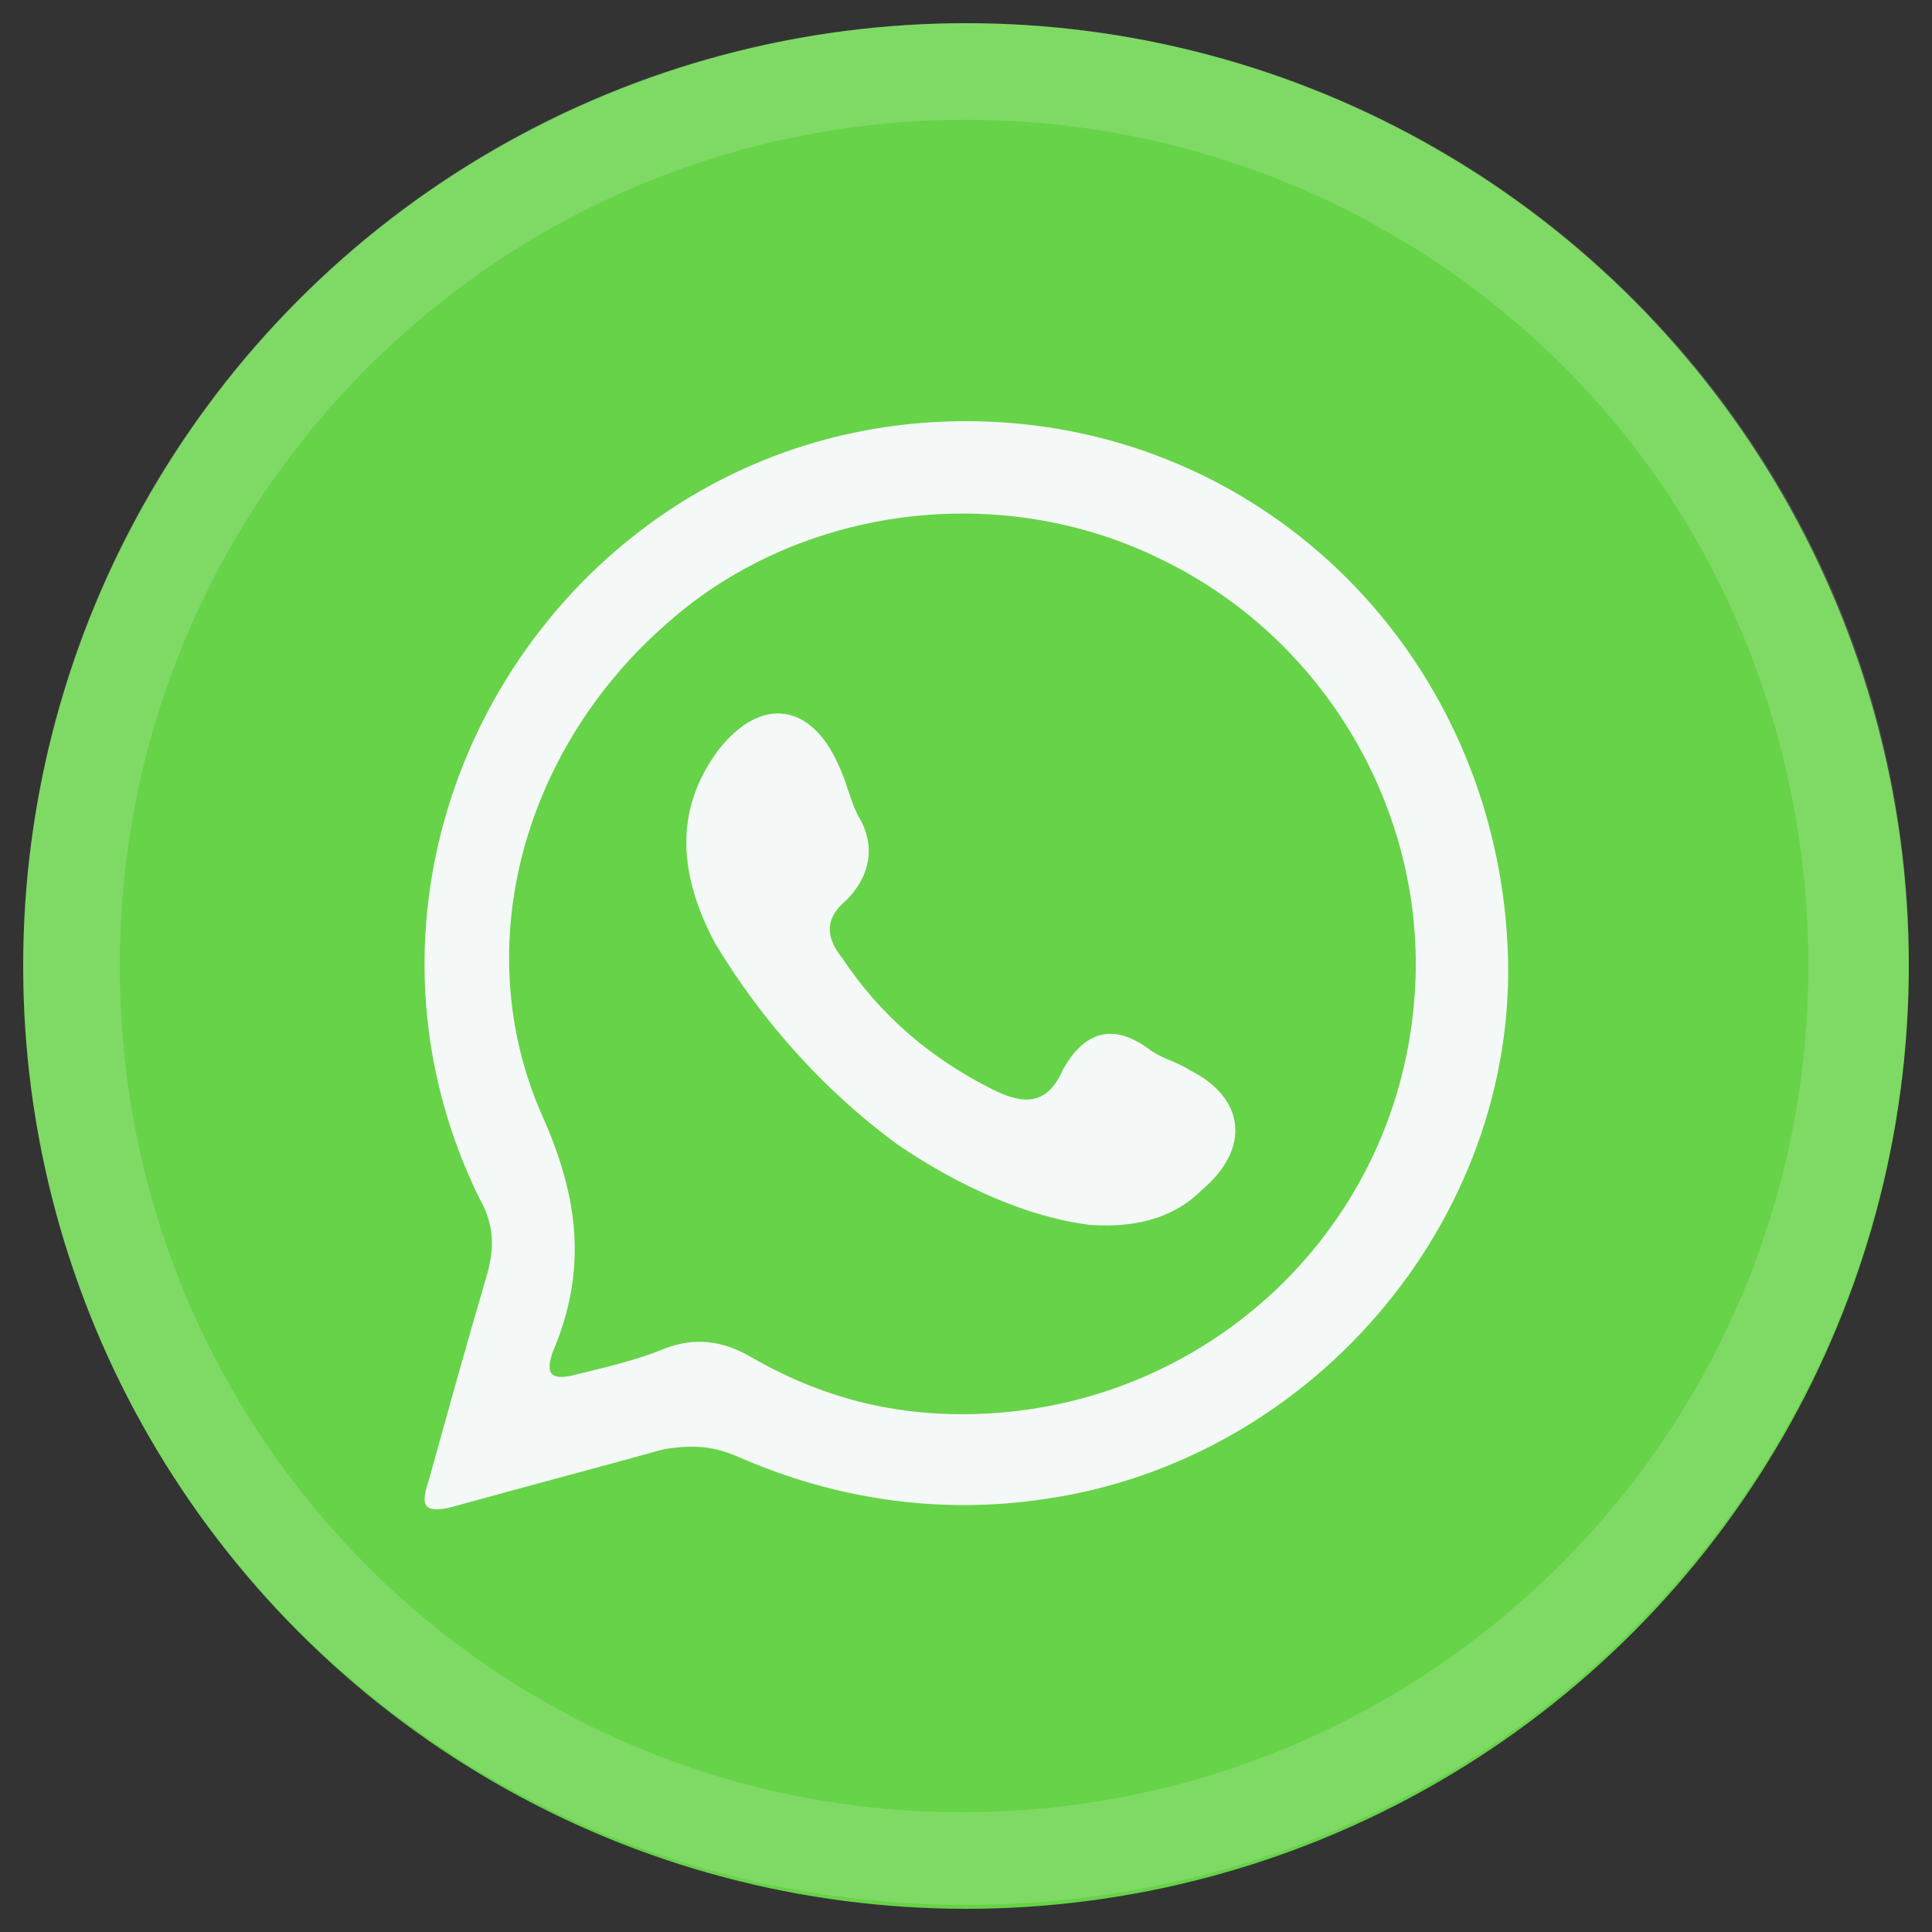
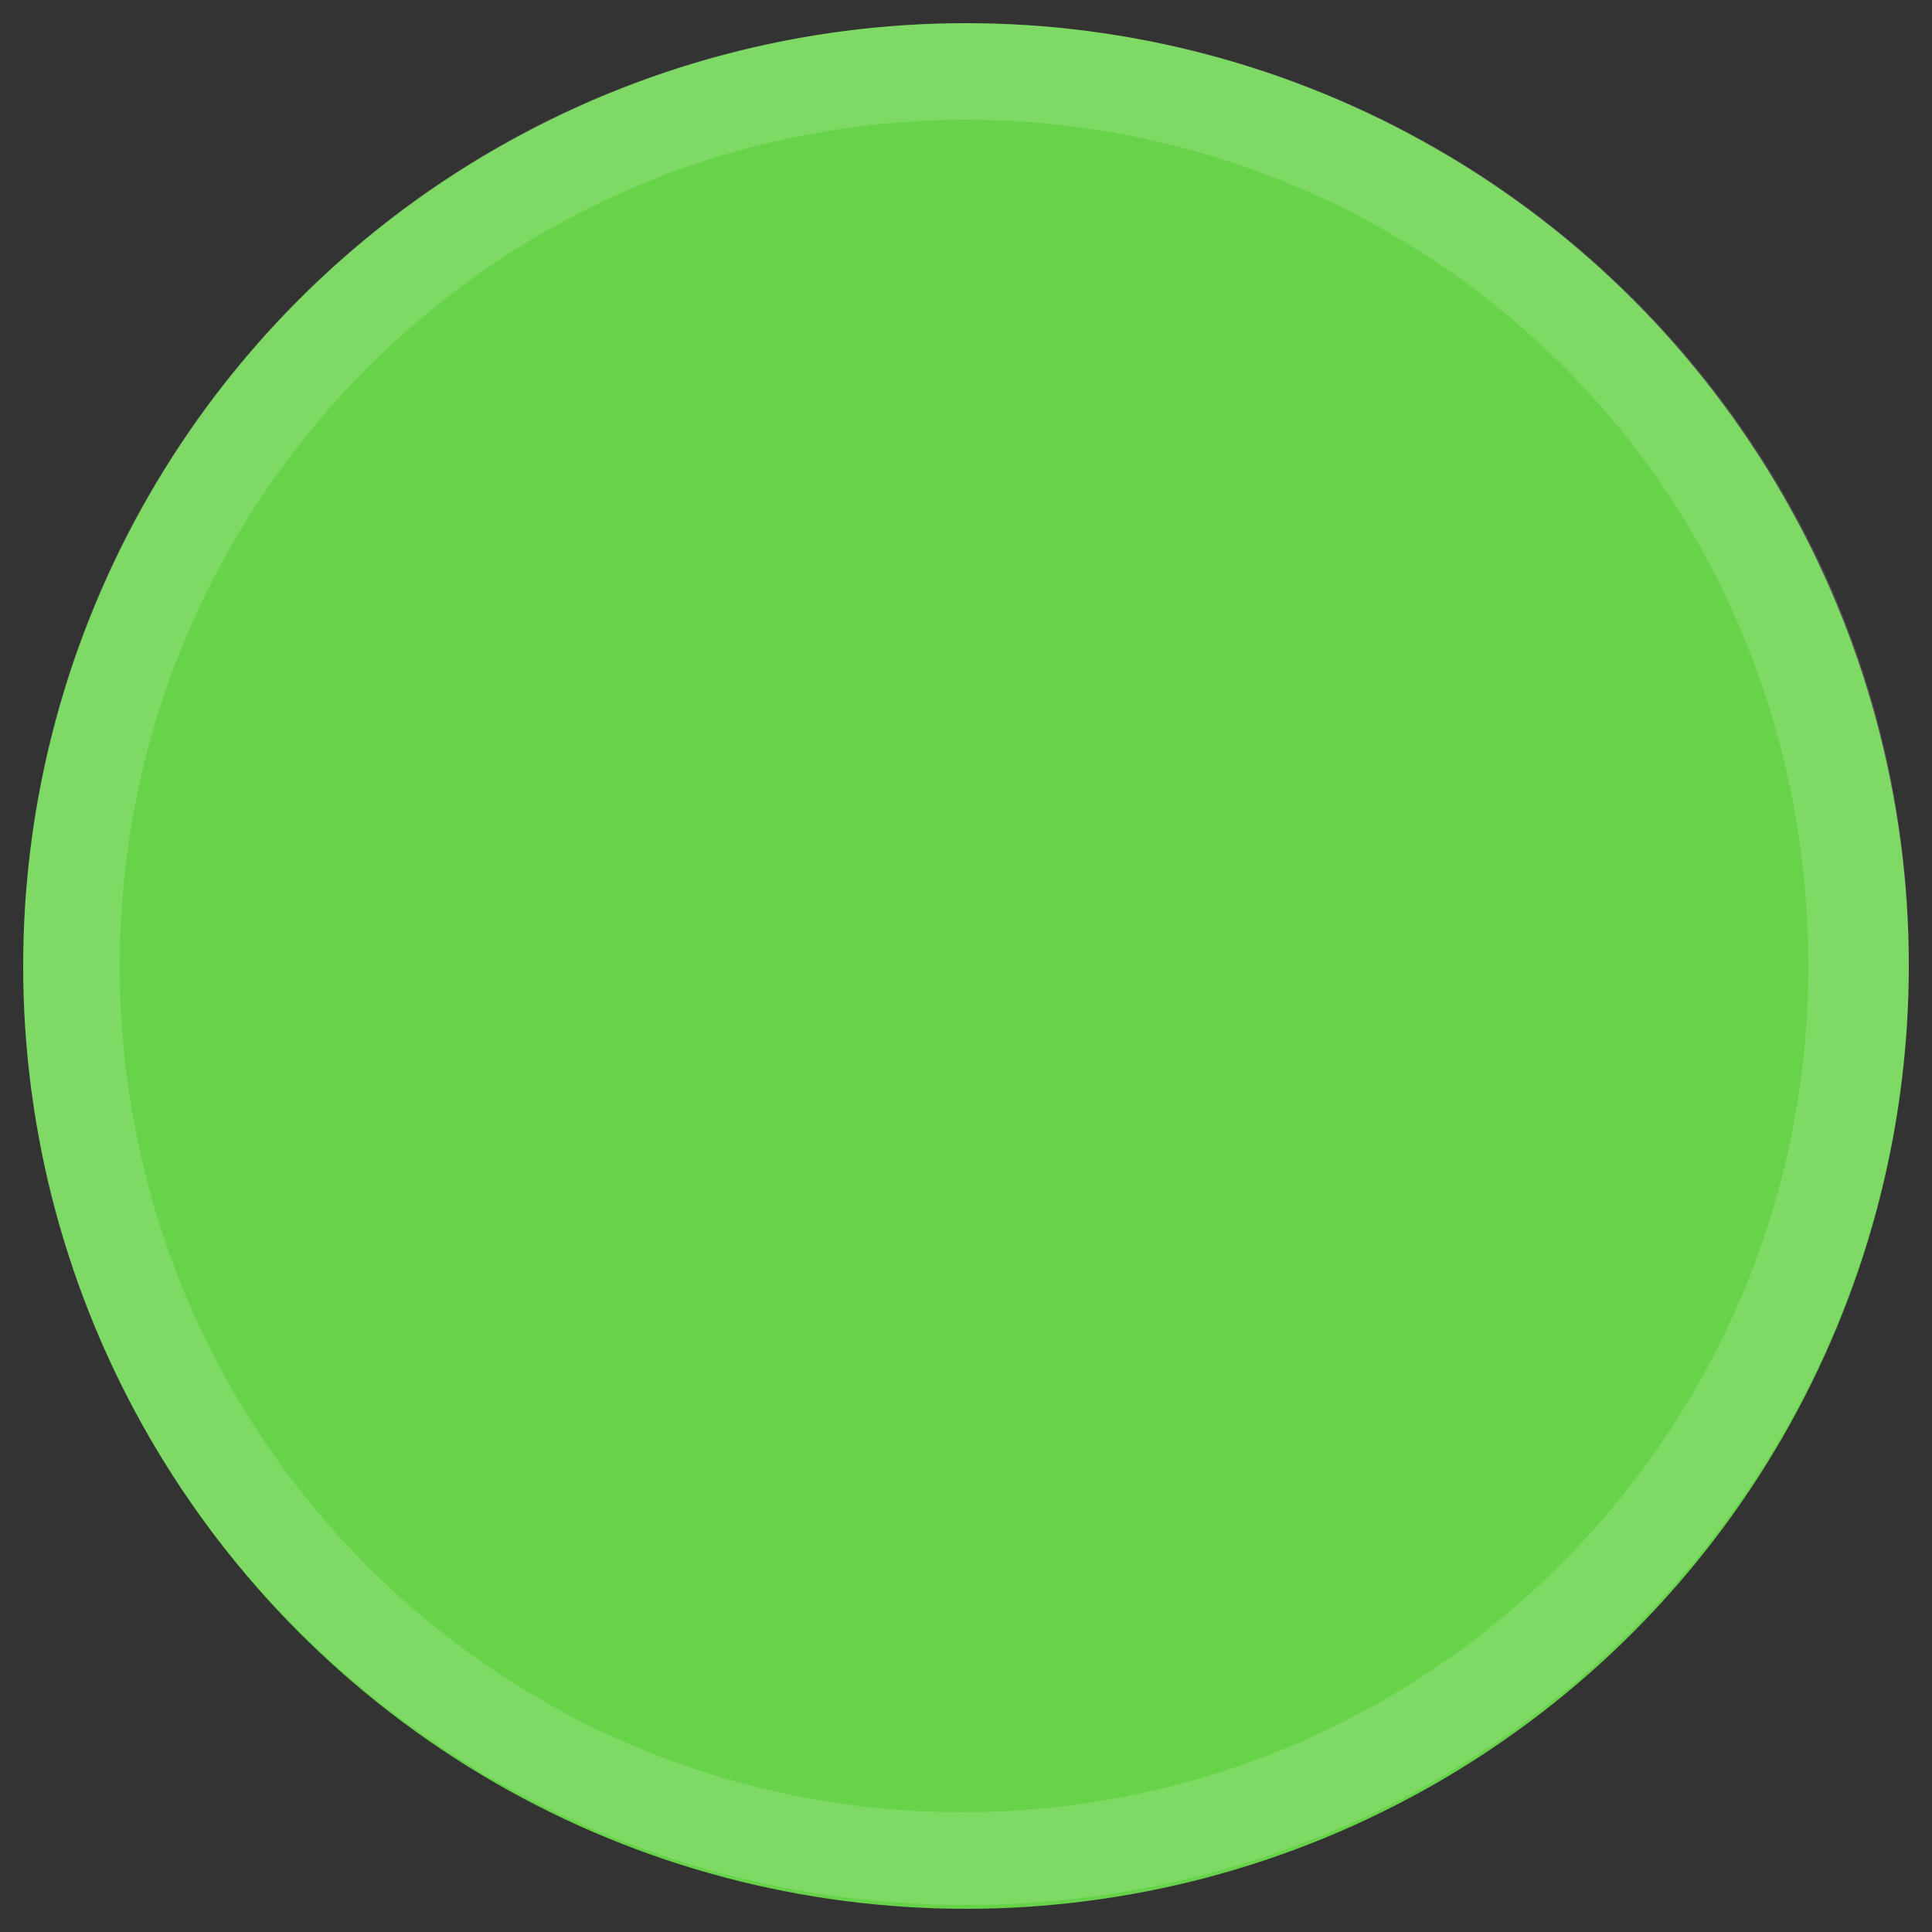
<svg xmlns="http://www.w3.org/2000/svg" version="1.1" id="Layer_1" x="0px" y="0px" viewBox="0 0 50 50" style="enable-background:new 0 0 50 50;" xml:space="preserve">
  <rect x="0" y="0" width="50" height="50" fill="#333333" stroke="none" />
  <style type="text/css">
	.st0{fill:#67D349;}
	.st1{fill:#F4F8F6;}
	.st2{opacity:0.15;fill:#FFFFFF;}
</style>
  <g>
    <g>
      <circle class="st0" cx="25" cy="25" r="24.4" />
      <g>
-         <path class="st1" d="M25,10.9c7.5,0,13.5,5.8,14,13.3c0.5,7.1-4.9,13.6-12,14.6c-2.7,0.4-5.4,0-7.9-1.1c-0.7-0.3-1.2-0.3-1.9-0.2     c-1.8,0.5-3.7,1-5.5,1.5c-0.8,0.2-0.8-0.1-0.6-0.7c0.5-1.8,1-3.6,1.5-5.3c0.2-0.7,0.2-1.3-0.2-2C7.9,21.8,14.7,10.9,25,10.9z      M24.9,36.6c6.1,0,11.2-4.6,11.7-10.7c0.4-4.7-2.2-9.3-6.5-11.4c-4.2-2.1-9.4-1.4-12.8,1.6c-3.7,3.2-5.2,8.3-3.3,12.7     c1,2.2,1.2,4.1,0.3,6.2c-0.2,0.6,0,0.7,0.5,0.6c0.8-0.2,1.7-0.4,2.4-0.7c0.8-0.3,1.5-0.2,2.2,0.2C21.3,36.2,23.1,36.6,24.9,36.6z     " />
-         <path class="st1" d="M28.2,31.7c-1.6-0.2-3.4-1-5-2.1c-1.9-1.4-3.5-3.2-4.7-5.2c-0.9-1.7-1.1-3.4,0.1-5c1.1-1.4,2.4-1.2,3.1,0.4     c0.2,0.4,0.3,0.9,0.5,1.3c0.5,0.8,0.3,1.6-0.3,2.2c-0.6,0.5-0.5,1-0.1,1.5c1,1.5,2.3,2.6,3.9,3.4c0.8,0.4,1.4,0.4,1.8-0.5     c0.6-1.1,1.4-1.2,2.3-0.5c0.3,0.2,0.7,0.3,1,0.5c1.4,0.7,1.6,2,0.3,3.1C30.5,31.4,29.6,31.8,28.2,31.7z" />
-       </g>
+         </g>
    </g>
    <path class="st2" d="M25,0.6C11.5,0.6,0.6,11.5,0.6,25S11.5,49.3,25,49.3c13.5,0,24.4-10.9,24.4-24.4S38.4,0.6,25,0.6z M43.5,13.3   c2.1,3.4,3.3,7.4,3.3,11.7c0,12.1-9.8,21.9-21.9,21.9S3.1,37.1,3.1,25C3.1,12.9,12.9,3.1,25,3.1C32.8,3.1,39.7,7.2,43.5,13.3" />
  </g>
</svg>